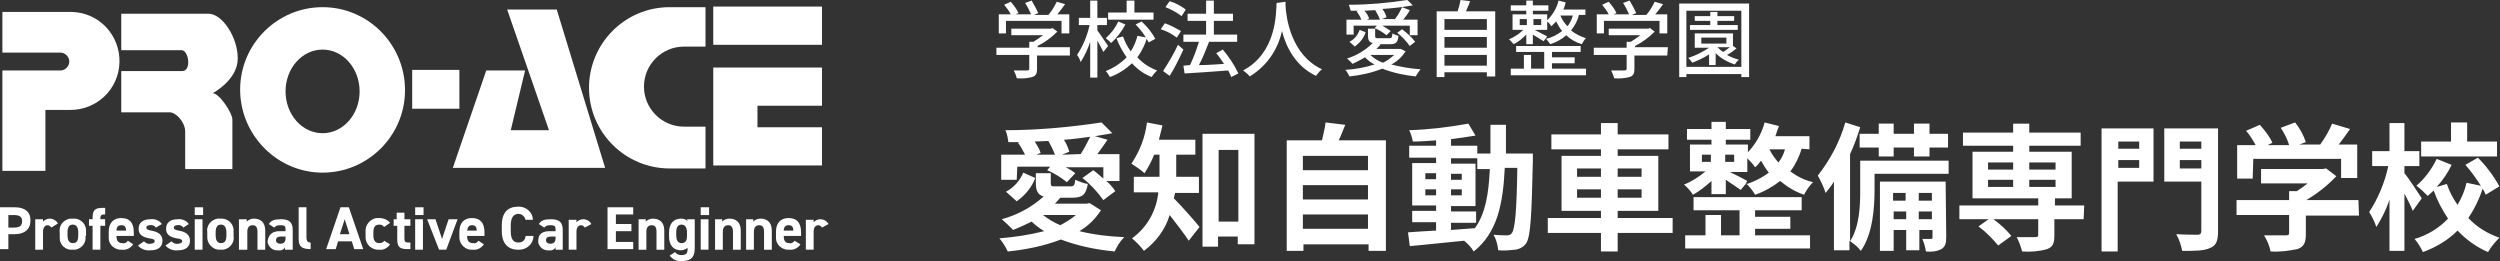
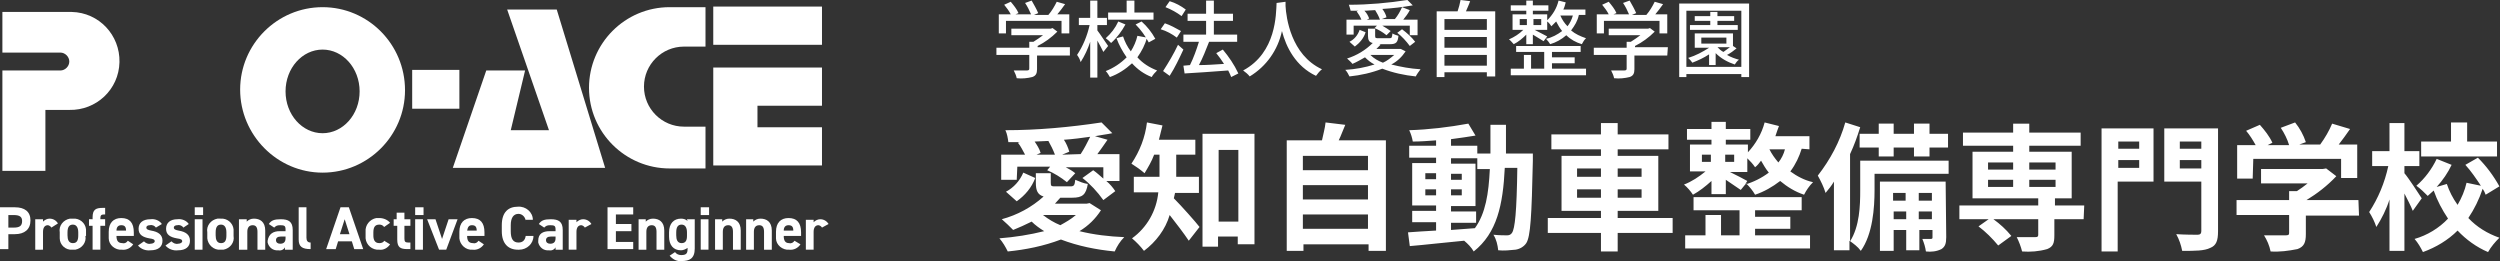
<svg xmlns="http://www.w3.org/2000/svg" version="1.1" id="レイヤー_1" x="0px" y="0px" viewBox="0 0 418.5 43.7" style="enable-background:new 0 0 418.5 43.7;" xml:space="preserve">
  <rect x="0" y="0" width="418.5" height="43.7" fill="#333333" stroke="none" />
  <style type="text/css">
	.st0{fill:#FFFFFF;}
</style>
  <g id="グループ_146" transform="translate(574 257.696)">
    <path id="パス_3772" class="st0" d="M-405.7-254.2h9.4v2.1h1.3v-3.2h-2c0.4-0.5,0.9-1.1,1.3-1.7l-1.4-0.4   c-0.4,0.8-0.8,1.5-1.4,2.2h-2.4l0.7-0.3c-0.3-0.7-0.7-1.4-1.1-2.1l-1.1,0.4c0.4,0.6,0.7,1.2,1,1.9h-2.6l0.5-0.2   c-0.3-0.7-0.8-1.3-1.3-1.9l-1.1,0.5c0.4,0.5,0.8,1,1.1,1.6h-2v3.2h1.2V-254.2z M-394.8-249.8h-5.5v-0.2c1.2-0.6,2.3-1.4,3.3-2.4   l-0.8-0.6l-0.3,0.1h-6.6v1.1h5.3c-0.5,0.4-1,0.7-1.6,1.1h-0.7v1h-5.5v1.2h5.5v2.3c0,0.2-0.1,0.3-0.4,0.3c-0.3,0-1.3,0-2.2,0   c0.2,0.4,0.4,0.8,0.5,1.3c0.9,0.1,1.8,0,2.6-0.2c0.6-0.2,0.8-0.6,0.8-1.3v-2.3h5.5V-249.8z M-380.9-255.6h-3.2v-2h-1.3v2h-3.1v1.2   h7.6L-380.9-255.6z M-383.9-253.6c0.9,0.9,1.6,1.9,2.2,3l1.1-0.6c-0.6-1.1-1.4-2.1-2.3-2.9L-383.9-253.6z M-386.8-254.1   c-0.5,1.1-1.2,2-2.1,2.8c0.3,0.2,0.6,0.5,0.9,0.8c1-0.9,1.8-2,2.4-3.1L-386.8-254.1z M-388.5-250c-0.3-0.4-1.4-2.1-1.8-2.6v-0.9   h1.6v-1.2h-1.6v-2.9h-1.2v2.9h-1.9v1.2h1.8c-0.4,1.8-1.1,3.5-2.1,5c0.3,0.4,0.5,0.8,0.6,1.2c0.7-1.1,1.2-2.2,1.6-3.4v6h1.2v-6.2   c0.4,0.7,0.8,1.5,1,1.9L-388.5-250z M-383.6-251.7c-0.2,0.9-0.6,1.8-1.1,2.6c-0.6-0.8-1-1.6-1.3-2.5l-1.1,0.3   c0.4,1.1,1,2.2,1.7,3.2c-1,1-2.2,1.8-3.5,2.3c0.3,0.3,0.5,0.7,0.7,1c1.4-0.5,2.6-1.3,3.7-2.3c0.9,1,2,1.8,3.3,2.3   c0.2-0.4,0.6-0.8,0.9-1.1c-1.3-0.5-2.4-1.2-3.3-2.2c0.7-1,1.3-2.1,1.6-3.3L-383.6-251.7z M-375.5-256.1c-0.8-0.6-1.7-1.1-2.7-1.4   l-0.7,1c1,0.4,1.9,0.9,2.7,1.5L-375.5-256.1z M-376.3-252.5c-0.9-0.5-1.8-1-2.7-1.3l-0.7,1c1,0.3,1.9,0.8,2.7,1.4L-376.3-252.5z    M-376.8-250.2c-0.7,1.5-1.6,3-2.5,4.4l1.1,0.8c0.9-1.4,1.6-2.9,2.3-4.4L-376.8-250.2z M-366.7-245.4c-0.7-1.5-1.6-2.8-2.6-4   l-1.1,0.6c0.5,0.6,0.9,1.2,1.3,1.8c-1.5,0.1-2.9,0.2-4.2,0.2c0.6-1.1,1.2-2.6,1.7-3.9h4.7v-1.2h-3.9v-2.3h3.2v-1.2h-3.2v-2.2h-1.3   v2.2h-3.1v1.2h3.1v2.3h-3.8v1.2h2.6c-0.4,1.3-0.9,2.7-1.5,3.9l-1.1,0.1l0.2,1.3c1.9-0.1,4.6-0.3,7.3-0.5c0.2,0.4,0.4,0.8,0.5,1.1   L-366.7-245.4z M-360.3-257.2c-0.1,1.8,0,8.3-5.6,11.3c0.4,0.3,0.8,0.6,1.1,1c2.8-1.7,4.7-4.4,5.4-7.6c0.7,2.7,2.3,5.9,5.7,7.5   c0.3-0.4,0.6-0.8,1-1.1c-5.2-2.4-6-8.7-6.1-10.6c0-0.3,0-0.5,0-0.7L-360.3-257.2z M-345.2-254.4l0.4-0.2c-0.2-0.5-0.4-0.9-0.8-1.3   c0.6,0,1.2-0.1,1.8-0.1c0.3,0.5,0.6,1,0.8,1.6L-345.2-254.4z M-347.2-253.4h3.7l-0.4,0.4c0.7,0.3,1.4,0.7,2,1.2l0.7-0.7   c-0.4-0.3-0.9-0.6-1.4-0.9h4.6v1.6h1.3v-2.6h-2.4c0.4-0.5,0.8-1,1.1-1.6l-1.3-0.5c-0.3,0.7-0.7,1.4-1.2,2h-2.2l0.8-0.3   c-0.1-0.5-0.4-1-0.7-1.4c1.7-0.1,3.4-0.3,5.1-0.6l-0.9-0.9c-3.2,0.5-6.5,0.8-9.8,0.8c0.1,0.3,0.2,0.6,0.3,1c0.4,0,0.9,0,1.3,0   l-0.3,0.1c0.3,0.4,0.6,0.9,0.8,1.4h-2.5v2.5h1.2V-253.4z M-340.1-252.2c0.8,0.6,1.5,1.4,2.1,2.2l0.9-0.7c-0.6-0.8-1.4-1.5-2.2-2.1   L-340.1-252.2z M-347.2-249.9c0.8-0.6,1.5-1.4,1.8-2.4l-1-0.4c-0.3,0.9-0.9,1.6-1.7,2L-347.2-249.9z M-340.6-248.5   c-0.6,0.5-1.2,1-1.9,1.3c-0.8-0.3-1.5-0.7-2.1-1.3H-340.6z M-339.5-249.5l-0.2,0h-3.9c0.2-0.2,0.5-0.5,0.7-0.7l-0.2-0.1h1.8   c1,0,1.3-0.3,1.4-1.4c-0.3-0.1-0.7-0.2-1-0.4c-0.1,0.7-0.1,0.8-0.5,0.8h-1.8c-0.5,0-0.6,0-0.6-0.4v-1.2h-1.2v1.2   c0,0.7,0.2,1.1,0.8,1.2c-1.2,1.2-2.7,2.1-4.3,2.6c0.3,0.3,0.6,0.5,0.9,0.9c0.7-0.3,1.4-0.7,2.1-1.1c0.5,0.5,1,0.9,1.6,1.2   c-1.6,0.5-3.2,0.8-4.9,0.9c0.3,0.3,0.5,0.7,0.7,1.1c1.9-0.2,3.7-0.6,5.5-1.3c1.8,0.7,3.7,1.1,5.6,1.3c0.2-0.4,0.5-0.8,0.8-1.2   c-1.7-0.1-3.3-0.4-4.9-0.8c1-0.5,1.8-1.3,2.4-2.2L-339.5-249.5z M-332.2-246.7v-1.8h7.1v1.8H-332.2z M-325.1-251.5v1.8h-7.1v-1.8   L-325.1-251.5z M-325.1-254.5v1.8h-7.1v-1.8L-325.1-254.5z M-328.6-255.8c0.2-0.5,0.5-1.1,0.7-1.7l-1.6-0.2   c-0.1,0.6-0.3,1.3-0.5,1.9h-3.5v11h1.3v-0.8h7.1v0.7h1.4v-10.9H-328.6z M-314.2-247.1h3.8v-1h-3.8v-0.9h4.8v-1h-10.8v1h4.7v2.8   h-2.2v-2.3h-1.2v2.3h-2.2v1.1h12.6v-1.1h-5.7V-247.1z M-312.8-255.1h2.1c-0.2,0.7-0.5,1.3-0.9,1.8   C-312.1-253.8-312.5-254.4-312.8-255.1L-312.8-255.1z M-316-253.5h-1.3v-1h1.3V-253.5z M-319.6-254.5h1.2v1h-1.2V-254.5z    M-308.6-255.1v-1h-3.7c0.2-0.4,0.3-0.8,0.4-1.2l-1.2-0.3c-0.3,1.3-1,2.4-1.9,3.3v-1h-2.4v-0.6h2.6v-0.9h-2.6v-0.8h-1.1v0.8h-2.6   v0.9h2.6v0.6h-2.3v2.6h1.8c-0.7,0.7-1.5,1.2-2.4,1.6c0.3,0.2,0.5,0.5,0.8,0.8c0.8-0.4,1.5-1,2.1-1.6v1.6h1.1v-1.6   c0.6,0.4,1.2,0.7,1.8,1.1l0.6-0.8c-0.4-0.2-1.5-0.8-2.1-1.1h2.1v-1.4c0.3,0.2,0.5,0.5,0.7,0.8c0.3-0.3,0.5-0.5,0.8-0.8   c0.3,0.6,0.6,1.1,1,1.6c-0.8,0.6-1.7,1.1-2.7,1.3c0.3,0.3,0.5,0.6,0.7,0.9c1-0.3,1.9-0.8,2.7-1.5c0.7,0.7,1.6,1.2,2.6,1.5   c0.2-0.4,0.4-0.7,0.7-1c-0.9-0.3-1.8-0.7-2.5-1.3c0.6-0.8,1.1-1.6,1.3-2.6H-308.6z M-305.6-254.2h9.4v2.1h1.3v-3.2h-2   c0.4-0.5,0.9-1.1,1.3-1.7l-1.4-0.4c-0.4,0.8-0.8,1.5-1.4,2.2h-2.4l0.7-0.3c-0.3-0.7-0.7-1.4-1.1-2.1l-1.1,0.4   c0.4,0.6,0.7,1.2,1,1.9h-2.6l0.5-0.2c-0.3-0.7-0.8-1.3-1.3-1.9l-1.1,0.5c0.4,0.5,0.8,1,1.1,1.6h-2v3.2h1.2V-254.2z M-294.8-249.8   h-5.5v-0.2c1.2-0.6,2.3-1.4,3.3-2.4l-0.8-0.6l-0.3,0.1h-6.6v1.1h5.3c-0.5,0.4-1,0.7-1.6,1.1h-0.7v1h-5.5v1.2h5.5v2.3   c0,0.2-0.1,0.3-0.4,0.3c-0.3,0-1.3,0-2.2,0c0.2,0.4,0.4,0.8,0.5,1.3c0.9,0.1,1.8,0,2.6-0.2c0.6-0.2,0.8-0.6,0.8-1.3v-2.3h5.5   L-294.8-249.8z M-283.1-253.5h-3.4v-0.7h2.8v-0.8h-2.8v-0.7h-1.2v0.7h-2.6v0.8h2.6v0.7h-3.4v0.8h8V-253.5z M-286.5-249.8h2.1   c-0.4,0.3-0.8,0.6-1.1,0.8C-285.9-249.2-286.2-249.5-286.5-249.8L-286.5-249.8z M-289.2-251.4h4.2v1h-4.2V-251.4z M-283.9-250v-2.1   h-6.4v2.4h2.4c-1.1,0.7-2.2,1.3-3.5,1.7c0.3,0.3,0.5,0.5,0.7,0.8c1-0.4,1.9-0.8,2.8-1.4v1.8h1.1v-2c0.9,0.9,2,1.5,3.2,1.9   c0.2-0.3,0.4-0.6,0.7-0.8c-0.7-0.2-1.3-0.4-2-0.8c0.6-0.3,1.1-0.7,1.6-1.1L-283.9-250z M-291.7-246.5v-9.4h9.2v9.4L-291.7-246.5z    M-292.9-257.1v12.3h1.2v-0.5h9.2v0.5h1.3v-12.3H-292.9z" />
    <path id="パス_3771" class="st0" d="M-400.5-231.8l0.7-0.3c-0.2-0.7-0.6-1.3-1-1.9l2.3-0.1c0.4,0.7,0.8,1.5,1.1,2.3L-400.5-231.8   z M-396.2-231.8l1.2-0.5c-0.2-0.7-0.5-1.4-0.9-2c1.5-0.1,3-0.3,4.4-0.5c-0.5,1-1,2-1.6,2.9L-396.2-231.8z M-403.7-229.8h5.5   l-0.5,0.6c1.2,0.5,2.3,1.2,3.3,2l1.4-1.5c-0.5-0.4-1-0.7-1.6-1h6.3v1.9c-0.6-0.5-1.1-1-1.7-1.4l-1.8,1.3c1.3,1,2.5,2.3,3.5,3.7   l2-1.5c-0.4-0.6-0.9-1.2-1.5-1.7h2.2v-4.5h-3.7c0.5-0.7,1.1-1.5,1.7-2.4l-2.1-0.6c1-0.2,2-0.3,2.9-0.5l-1.8-1.8   c-5.3,0.8-10.7,1.3-16.1,1.3c0.3,0.6,0.4,1.3,0.5,2c0.6,0,1.2,0,1.9,0l-0.3,0.1c0.5,0.6,0.8,1.3,1.2,2h-4v4.2h2.6L-403.7-229.8z    M-403.8-224c1.4-1,2.5-2.3,3.1-3.9l-2-0.9c-0.6,1.4-1.6,2.5-2.9,3.2L-403.8-224z M-393.9-221.7c-0.8,0.7-1.7,1.2-2.6,1.7   c-1-0.4-2-1-2.9-1.7L-393.9-221.7z M-391.6-223.7l-0.5,0.1h-5.3c0.3-0.3,0.6-0.7,0.9-1l-0.1,0h2.1c1.7,0,2.3-0.5,2.6-2.3   c-0.7-0.1-1.4-0.4-2.1-0.7c-0.1,0.9-0.2,1.1-0.8,1.1h-2.4c-0.8,0-0.9,0-0.9-0.6v-1.6h-2.5v1.6c0,1.3,0.3,2,1.3,2.3   c-2,1.8-4.4,3.1-7,3.8c0.7,0.6,1.3,1.2,1.9,1.8c1-0.4,2.1-0.9,3.1-1.4c0.6,0.6,1.3,1.1,2.1,1.6c-2.4,0.6-4.9,1-7.5,1.2   c0.6,0.7,1,1.4,1.4,2.2c3-0.3,6-0.9,8.9-2c2.9,1.1,5.9,1.7,9,2c0.4-0.9,0.9-1.7,1.6-2.4c-2.5-0.1-5.1-0.4-7.5-1   c1.5-0.9,2.7-2.1,3.6-3.5L-391.6-223.7z M-373.3-225.5v-2.6h-3.8v-3.7h3.2v-2.5h-6.1c0.2-0.8,0.4-1.6,0.6-2.4l-2.6-0.5   c-0.3,2.5-1.2,4.8-2.6,6.9c0.8,0.5,1.5,1,2.2,1.6c0.6-1,1.2-2,1.6-3.1h0.9v3.7h-4.3v2.6h4.1c-0.3,3.1-1.9,5.9-4.4,7.7   c0.7,0.6,1.4,1.3,2,2.1c2-1.5,3.6-3.6,4.3-6c1.1,1.4,2.4,3.1,3.2,4.3l1.8-2.3c-0.6-0.8-3.1-3.6-4.3-4.8c0.1-0.3,0.1-0.6,0.2-0.9   H-373.3z M-370-220.6v-12h3.3v12H-370z M-372.7-235.2v18.8h2.6v-1.7h3.3v1.3h2.8v-18.5H-372.7z M-355.9-219.4v-2.4h10.9v2.4H-355.9   z M-345-226.7v2.4h-10.9v-2.4H-345z M-345-231.6v2.4h-10.9v-2.4H-345z M-349.9-234.2c0.4-0.8,0.7-1.7,1.1-2.6l-3.3-0.4   c-0.1,1-0.4,2-0.6,3h-5.9v18.5h2.8v-1.1h10.9v1.1h2.9v-18.5L-349.9-234.2z M-331.1-220.4h4.2v-1.9h-4.2v-0.9h4.1v-7.1h-4.1v-0.9   h4.4v1.8h2.1c-0.2,4.1-0.7,7.4-2.5,9.9c-1.3,0.1-2.7,0.2-4,0.3L-331.1-220.4z M-335.4-225v-1h1.8v1H-335.4z M-329.3-226v1h-1.8v-1   H-329.3z M-331.1-227.6v-1h1.8v1H-331.1z M-335.4-228.7h1.8v1h-1.8V-228.7z M-321.9-232c0-1.5,0-3.1,0-4.8h-2.6c0,1.7,0,3.3,0,4.8   h-2.2v-1.3h-4.4v-1.1c1.5-0.2,2.9-0.4,4.1-0.6l-1.2-2c-3.3,0.6-6.6,1-9.9,1.1c0.3,0.6,0.5,1.3,0.6,1.9c1.2,0,2.6-0.1,3.9-0.2v0.9   h-4.5v2h4.5v0.9h-4v7.1h4v0.9h-4v1.9h4v1.4c-1.8,0.1-3.4,0.2-4.7,0.3l0.3,2.3c2.5-0.2,5.8-0.6,9.1-0.9c0.6,0.5,1.2,1.1,1.6,1.8   c3.9-3.1,4.9-7.8,5.2-14h2.1c-0.1,7.4-0.4,10.2-0.9,10.9c-0.2,0.3-0.5,0.4-0.8,0.4c-0.4,0-1.3,0-2.3-0.1c0.5,0.8,0.7,1.7,0.8,2.6   c1,0.1,1.9,0,2.9-0.1c0.7-0.1,1.4-0.5,1.8-1.1c0.7-1.1,0.9-4.4,1.1-13.8c0-0.3,0-1.2,0-1.2H-321.9z M-310-224.6v-1.4h4v1.4H-310z    M-310-229.5h4v1.4h-4V-229.5z M-299.2-229.5v1.4h-4v-1.4H-299.2z M-299.2-224.6h-4v-1.4h4V-224.6z M-294-221.2h-9.2v-1.2h6.8v-9.2   h-6.8v-1.1h8.5v-2.5h-8.5v-1.9h-2.8v1.9h-8.3v2.5h8.3v1.1h-6.6v9.2h6.6v1.2h-8.9v2.5h8.9v3.1h2.8v-3.1h9.2L-294-221.2z    M-280.2-219.4h5.9v-2h-5.9v-1.1h7.8v-2.2h-18.1v2.2h7.7v4.2h-3.1v-3.4h-2.6v3.4h-3.4v2.2h20.9v-2.2h-9.2L-280.2-219.4z    M-281.5-227.4c-0.5-0.3-1.9-1-2.9-1.5h2.9v-2.3c0.5,0.5,0.9,0.9,1.3,1.5c0.4-0.3,0.7-0.7,1-1.1c0.4,0.7,0.8,1.4,1.3,2   c-1.2,0.9-2.6,1.6-4,2L-281.5-227.4z M-289.1-231.8h1.5v1.2h-1.5V-231.8z M-283.7-231.8v1.2h-1.5v-1.2L-283.7-231.8z M-275.2-232.7   c-0.2,0.8-0.6,1.6-1.1,2.2c-0.6-0.7-1.1-1.4-1.5-2.2L-275.2-232.7z M-271.1-232.7v-2.2h-5.7c0.2-0.6,0.4-1.2,0.6-1.7l-2.4-0.6   c-0.5,1.9-1.5,3.6-2.8,5v-1.3h-3.7v-0.8h4.1v-1.8h-4.1v-1.2h-2.4v1.2h-4.1v1.8h4.1v0.8h-3.6v4.5h2.6c-1.1,0.9-2.3,1.7-3.6,2.2   c0.6,0.5,1.1,1.1,1.5,1.7c1.1-0.6,2.1-1.4,3.1-2.3v2.2h2.4v-2.4c0.9,0.6,1.9,1.3,2.5,1.7l0.9-1.1c0.6,0.6,1.1,1.2,1.5,1.9   c1.5-0.5,2.9-1.3,4.2-2.3c1.2,1,2.5,1.8,4,2.3c0.4-0.8,0.9-1.5,1.5-2.1c-1.4-0.3-2.7-1-3.8-1.8c0.9-1.2,1.5-2.5,1.9-3.8   L-271.1-232.7z M-262.7-235.3v2.3h3.2v1.5h2.5v-1.5h3.4v1.5h2.6v-1.5h3.1v-2.3h-3.1v-1.7h-2.6v1.7h-3.4v-1.7h-2.5v1.7H-262.7z    M-252.8-221v-1.3h2.2v1.3H-252.8z M-257-221v-1.3h2.1v1.3H-257z M-255-225.4v1.3h-2.1v-1.3H-255z M-250.6-225.4v1.3h-2.2v-1.3   H-250.6z M-248.3-227.3h-11v11.6h2.3v-3.5h2.1v3.4h2.2v-3.4h2.2v1.2c0,0.2,0,0.3-0.3,0.3c-0.2,0-0.8,0-1.4,0   c0.3,0.7,0.5,1.4,0.6,2.1c0.9,0.1,1.8,0,2.6-0.4c0.6-0.4,0.8-0.9,0.8-2L-248.3-227.3z M-247.8-230.8h-14.8v5c0,2.5-0.1,6-1.7,8.5   v-14.6c0.7-1.5,1.2-2.9,1.7-4.5l-2.5-0.8c-0.9,3.2-2.5,6.2-4.6,8.9c0.5,0.9,1,1.9,1.3,2.9c0.5-0.6,1-1.2,1.4-1.9v11.5h2.6v-1.6   c0.7,0.5,1.4,1,1.9,1.7c2-2.8,2.3-7.2,2.3-10.2v-2.7h12.4L-247.8-230.8z M-241.2-227.6h4.2v1.2h-4.2V-227.6z M-241.2-230.5h4.2v1.2   h-4.2V-230.5z M-229.9-230.5v1.2h-4.4v-1.2H-229.9z M-229.9-226.4h-4.4v-1.2h4.4V-226.4z M-225.1-223.3h-4.9v-1.2h2.8v-7.8h-7.1v-1   h8.6v-2.2h-8.6v-1.5h-2.7v1.5h-8.4v2.2h8.4v1h-6.8v7.8h11v1.2h-13.2v2.3h4.9l-1.7,1.2c1.2,0.9,2.3,2,3.3,3.2l2.2-1.6   c-0.9-1.1-1.9-2-3-2.8h7.5v2.6c0,0.3-0.1,0.4-0.5,0.4c-0.4,0-1.8,0-3.1,0c0.4,0.8,0.7,1.6,0.9,2.4c1.4,0.1,2.8,0,4.2-0.4   c1-0.4,1.2-1,1.2-2.3v-2.7h4.9L-225.1-223.3z M-215.9-234v1.2h-3.5v-1.2H-215.9z M-219.4-229.6v-1.3h3.5v1.3L-219.4-229.6z    M-213.4-236.2h-8.8v20.6h2.7v-11.7h6V-236.2z M-209.1-229.5v-1.4h3.6v1.4L-209.1-229.5z M-205.5-234v1.2h-3.6v-1.2H-205.5z    M-202.7-236.2h-9v8.9h6.2v8.3c0,0.4-0.2,0.6-0.6,0.6s-2.2,0-3.6-0.1c0.5,0.9,0.8,1.8,1,2.8c2.2,0,3.7,0,4.7-0.5   c1-0.4,1.3-1.2,1.3-2.8L-202.7-236.2z M-196.8-231.1h14.7v3.2h2.7v-5.6h-3.1c0.6-0.8,1.3-1.7,1.9-2.6l-3-0.9   c-0.5,1.2-1.2,2.4-2,3.5h-3.5l1.1-0.4c-0.4-1.2-1-2.3-1.8-3.3l-2.4,0.9c0.6,0.9,1.1,1.9,1.4,2.9h-3.6l0.8-0.4   c-0.5-1.1-1.3-2.1-2.1-3l-2.3,1c0.6,0.7,1.1,1.5,1.6,2.4h-3.1v5.6h2.6L-196.8-231.1z M-179.2-224.2h-8.7c1.8-1.1,3.5-2.4,5-4   l-1.7-1.3l-0.6,0.1h-10.3v2.4h7.8c-0.6,0.5-1.2,0.9-1.8,1.3h-1.3v1.5h-8.8v2.5h8.8v3c0,0.3-0.1,0.4-0.6,0.4c-0.5,0-2.2,0-3.6,0   c0.5,0.8,0.9,1.7,1.1,2.7c1.5,0.1,3-0.1,4.5-0.4c1.1-0.4,1.4-1.1,1.4-2.5v-3.1h8.9L-179.2-224.2z M-156-234h-5v-3.2h-2.7v3.2h-5   v2.5h12.7L-156-234z M-168.6-224.5c-0.4-0.6-2.2-3.4-2.9-4.2v-1.2h2.5v-2.5h-2.5v-4.7h-2.5v4.7h-2.9v2.5h2.7   c-0.6,2.8-1.7,5.4-3.2,7.7c0.5,0.8,0.9,1.6,1.2,2.5c0.9-1.4,1.7-3,2.2-4.6v8.6h2.5v-9.6c0.5,1,1.1,2.1,1.4,2.9L-168.6-224.5z    M-155.6-226.5c-1-1.8-2.2-3.4-3.6-4.8l-2.1,1.2c1,1.1,1.8,2.3,2.6,3.5l-2.4-0.5c-0.3,1.3-0.8,2.5-1.5,3.7   c-0.8-1.1-1.4-2.3-1.8-3.5l-1.7,0.5c1-1.1,1.9-2.4,2.5-3.7l-2.5-1c-0.8,1.7-2,3.3-3.4,4.5c0.7,0.5,1.3,1.1,1.9,1.7   c0.3-0.3,0.7-0.6,1-0.9c0.6,1.7,1.4,3.2,2.4,4.7c-1.5,1.6-3.5,2.8-5.6,3.4c0.6,0.7,1,1.4,1.4,2.2c2.2-0.8,4.2-2,5.8-3.6   c1.4,1.5,3.2,2.8,5.1,3.6c0.5-0.9,1.2-1.7,1.9-2.4c-2-0.7-3.8-1.8-5.2-3.3c1-1.5,1.8-3.1,2.4-4.9c0.2,0.3,0.4,0.7,0.5,1   L-155.6-226.5z" />
  </g>
  <g id="グループ_472" transform="translate(0 0)">
    <path id="パス_437" class="st0" d="M11.6,2H0.4v6.8h9.7c0.8,0,1.5,0.7,1.5,1.5c0,0.8-0.7,1.5-1.5,1.5H0.4v16.8h7.2V18.4h4   c4.5,0.1,8.3-3.4,8.4-8c0.1-4.5-3.4-8.3-8-8.4C11.9,2,11.7,2,11.6,2" />
-     <path id="パス_438" class="st0" d="M20.3,2.3v6.1h10.1c1.2,0,1.7,3.5,0.1,3.5H20.3v6.9h8.1c1.1,0,2.6,1.7,2.6,3.2v6.3h7.9V20   c0-1.1-2.2-4.4-3.3-4.4c0,0,4.2-2.2,4.2-5.8s-2.6-7.5-4.9-7.5L20.3,2.3z" />
    <path id="パス_439" class="st0" d="M54,1.2c-7.6,0-13.8,6.2-13.8,13.8S46.4,28.9,54,28.9c7.6,0,13.8-6.2,13.8-13.8c0,0,0,0,0,0   C67.8,7.4,61.6,1.2,54,1.2 M54,22.3c-3.4,0-6.2-3.1-6.2-7s2.8-7,6.2-7s6.2,3.1,6.2,7S57.4,22.3,54,22.3" />
    <rect id="長方形_407" x="69" y="11.7" class="st0" width="7.9" height="6.5" />
    <path id="パス_440" class="st0" d="M84.9,1.6h8.3l8.1,26.5H75.8l5.6-16.3h6.5l-2.4,10h6.4L84.9,1.6z" />
    <path id="パス_441" class="st0" d="M114.5,21.2c-3.7,0-6.7-3-6.7-6.7s3-6.7,6.7-6.7h3.6V1.2h-6c-7.5,0-13.5,6.1-13.5,13.5   c0,7.5,6.1,13.5,13.5,13.5c0,0,0,0,0,0h6v-7H114.5z" />
    <rect id="長方形_408" x="119.4" y="1.1" class="st0" width="18.2" height="6.4" />
    <path id="パス_442" class="st0" d="M137.6,17.7v-6.4h-18.2v16.4h18.2v-6.4h-10.8v-3.6H137.6z" />
    <path id="パス_443" class="st0" d="M1.4,39.2v2.5H0v-7h2.5c1.6,0,2.6,0.7,2.6,2.2c0,1.5-1,2.3-2.6,2.3H1.4z M2.3,38.1   c1,0,1.4-0.3,1.4-1.1c0-0.7-0.4-1-1.4-1H1.4v2.1H2.3z" />
    <path id="パス_444" class="st0" d="M8.6,38.1c-0.1-0.2-0.4-0.4-0.6-0.4c-0.5,0-0.8,0.4-0.8,1.1v3H5.9v-5.1h1.3v0.4   c0.3-0.3,0.7-0.5,1.1-0.5c0.6,0,1.1,0.3,1.4,0.8L8.6,38.1z" />
    <path id="パス_445" class="st0" d="M14.3,39.5c0.2,1.1-0.6,2.1-1.7,2.3c-0.2,0-0.3,0-0.5,0C11,41.9,10,41,10,39.9   c0-0.1,0-0.3,0-0.4v-0.6c-0.2-1.1,0.6-2.1,1.7-2.3c0.2,0,0.3,0,0.5,0c1.1-0.1,2.1,0.7,2.2,1.8c0,0.2,0,0.3,0,0.5V39.5z M13.1,39.4   v-0.5c0-0.8-0.3-1.3-0.9-1.3c-0.6,0-0.9,0.4-0.9,1.3v0.5c0,0.7,0.2,1.3,0.9,1.3C12.9,40.7,13.1,40.2,13.1,39.4" />
    <path id="パス_446" class="st0" d="M15.5,36.7v-0.3c0-1.3,0.5-1.6,1.7-1.6h0.4v1.1h-0.2c-0.5,0-0.6,0.2-0.6,0.7v0.1h0.8v1.1h-0.8   v4h-1.3v-4h-0.6v-1.1H15.5z" />
    <path id="パス_447" class="st0" d="M22.3,40.9c-0.4,0.6-1.1,1-1.9,0.9c-1.1,0.1-2.2-0.8-2.2-1.9c0-0.1,0-0.2,0-0.4v-0.7   c0-1.5,0.8-2.3,2.1-2.3c1.4,0,2.1,0.8,2.1,2.4v0.6h-2.9c0,0.7,0.2,1.2,1,1.2c0.4,0.1,0.7-0.1,0.9-0.4L22.3,40.9z M19.5,38.6h1.6   c0-0.7-0.3-0.9-0.8-0.9C19.8,37.7,19.5,38,19.5,38.6" />
    <path id="パス_448" class="st0" d="M26.1,38.1c-0.2-0.3-0.6-0.5-1-0.4c-0.3,0-0.6,0.1-0.6,0.4s0.3,0.4,0.8,0.5   c1.2,0.2,1.9,0.7,1.9,1.7c0,1-0.7,1.6-2,1.6c-0.8,0.1-1.6-0.2-2.1-0.8l1-0.7c0.3,0.3,0.7,0.5,1.1,0.4c0.4,0,0.7-0.2,0.7-0.4   c0-0.3-0.2-0.4-0.9-0.5c-1.1-0.2-1.8-0.6-1.8-1.6c0-1,0.7-1.6,2-1.6c0.7-0.1,1.5,0.2,1.9,0.8L26.1,38.1z" />
    <path id="パス_449" class="st0" d="M30.7,38.1c-0.2-0.3-0.6-0.5-1-0.4c-0.3,0-0.6,0.1-0.6,0.4s0.3,0.4,0.8,0.5   c1.2,0.2,1.9,0.7,1.9,1.7c0,1-0.7,1.6-2,1.6c-0.8,0.1-1.6-0.2-2.1-0.8l1-0.7c0.3,0.3,0.7,0.5,1.1,0.4c0.4,0,0.7-0.2,0.7-0.4   c0-0.3-0.2-0.4-0.9-0.5c-1.1-0.2-1.8-0.6-1.8-1.6c0-1,0.7-1.6,1.9-1.6c0.7-0.1,1.5,0.2,1.9,0.8L30.7,38.1z" />
    <path id="パス_450" class="st0" d="M32.6,34.7H34V36h-1.4V34.7z M32.6,36.7h1.3v5.1h-1.3L32.6,36.7z" />
    <path id="パス_451" class="st0" d="M39.1,39.5c0.2,1.1-0.6,2.1-1.7,2.3c-0.2,0-0.3,0-0.5,0c-1.1,0.1-2.1-0.8-2.2-1.9   c0-0.1,0-0.3,0-0.4v-0.6c-0.2-1.1,0.6-2.1,1.7-2.3c0.2,0,0.3,0,0.5,0c1.1-0.1,2.1,0.7,2.2,1.8c0,0.2,0,0.3,0,0.5V39.5z M37.9,39.4   v-0.5c0-0.8-0.3-1.3-0.9-1.3c-0.6,0-0.9,0.4-0.9,1.3v0.5c0,0.7,0.2,1.3,0.9,1.3C37.7,40.7,37.9,40.2,37.9,39.4" />
    <path id="パス_452" class="st0" d="M40,36.7h1.3v0.4c0.3-0.3,0.7-0.5,1.2-0.5c1,0,1.9,0.5,1.9,2v3.2h-1.3v-3   c0-0.8-0.3-1.1-0.8-1.1c-0.6,0-0.9,0.4-0.9,1.1v3H40V36.7z" />
    <path id="パス_453" class="st0" d="M46.8,38.7h1v-0.3c0-0.6-0.2-0.7-0.9-0.7c-0.5,0-0.7,0.1-1,0.4l-0.9-0.6   c0.4-0.6,0.9-0.8,2-0.8c1.3,0,2,0.4,2,1.8v3.3h-1.3v-0.4c-0.2,0.4-0.7,0.6-1.1,0.5c-0.9,0.1-1.6-0.5-1.8-1.3c0-0.1,0-0.2,0-0.3   C45,39.1,45.8,38.7,46.8,38.7 M47.8,39.6H47c-0.5,0-0.8,0.2-0.8,0.6c0,0.4,0.3,0.6,0.7,0.6c0.6,0,0.9-0.3,0.9-0.9V39.6z" />
    <path id="パス_454" class="st0" d="M50,34.7h1.3v5.1c0,0.5,0.2,0.8,0.7,0.8v1.1c-1.4,0-2-0.4-2-1.6L50,34.7z" />
    <path id="パス_455" class="st0" d="M54.6,41.7l2.4-7h1.4l2.4,7h-1.5l-0.4-1.3h-2.3l-0.4,1.3H54.6z M56.9,39.2h1.6l-0.8-2.5   L56.9,39.2z" />
    <path id="パス_456" class="st0" d="M65.3,40.9c-0.4,0.6-1.1,1-1.8,0.9c-1.2,0.1-2.2-0.8-2.3-1.9c0-0.1,0-0.2,0-0.4v-0.7   c-0.1-1.1,0.7-2.1,1.8-2.3c0.2,0,0.3,0,0.5,0c0.7,0,1.4,0.3,1.8,0.8l-1,0.7c-0.2-0.3-0.5-0.4-0.8-0.4c-0.7,0-1,0.4-1,1.3v0.5   c0,0.7,0.2,1.3,1,1.3c0.3,0,0.7-0.1,0.8-0.4L65.3,40.9z" />
    <path id="パス_457" class="st0" d="M65.8,36.7h0.6v-1.1h1.3v1.1h1v1.1h-1v2.1c0,0.5,0.1,0.7,0.6,0.7h0.4v1.1h-0.5   c-1.2,0-1.7-0.3-1.7-1.6v-2.3h-0.6V36.7z" />
    <path id="パス_458" class="st0" d="M69.5,34.7h1.4V36h-1.4V34.7z M69.5,36.7h1.3v5.1h-1.3V36.7z" />
    <path id="パス_459" class="st0" d="M76.6,36.7l-1.9,5.1h-1.2l-2-5.1h1.4l1.1,3.3l1.1-3.3H76.6z" />
    <path id="パス_460" class="st0" d="M81,40.9c-0.4,0.6-1.1,1-1.9,0.9C78,41.9,77,41,76.9,39.9c0-0.1,0-0.2,0-0.4v-0.7   c0-1.5,0.8-2.3,2.1-2.3c1.4,0,2.1,0.8,2.1,2.4v0.6h-2.9c0,0.7,0.2,1.2,1,1.2c0.4,0.1,0.7-0.1,0.9-0.4L81,40.9z M78.2,38.6h1.6   c0-0.7-0.3-0.9-0.8-0.9C78.5,37.7,78.3,38,78.2,38.6" />
    <path id="パス_461" class="st0" d="M88,36.9c-0.1-0.6-0.6-1.1-1.2-1.1c-0.8,0-1.3,0.6-1.3,1.9v1c0,1.3,0.4,1.9,1.3,1.9   c0.7,0,1.1-0.4,1.2-1.1h1.3c0,1.3-1.1,2.3-2.4,2.3c-0.1,0-0.1,0-0.2,0c-1.6,0-2.7-1-2.7-3.1v-1c0-2.2,1.1-3.1,2.7-3.1   c1.3-0.1,2.5,0.9,2.5,2.2c0,0,0,0,0,0H88z" />
    <path id="パス_462" class="st0" d="M92,38.7h1v-0.3c0-0.6-0.2-0.7-0.9-0.7c-0.5,0-0.7,0.1-1,0.4l-0.9-0.6c0.4-0.6,0.9-0.8,2-0.8   c1.3,0,2,0.4,2,1.8v3.3H93v-0.4c-0.2,0.4-0.7,0.6-1.1,0.5c-0.9,0.1-1.6-0.5-1.8-1.3c0-0.1,0-0.2,0-0.3C90.1,39.1,90.9,38.7,92,38.7    M93,39.6h-0.8c-0.5,0-0.8,0.2-0.8,0.6c0,0.4,0.3,0.6,0.7,0.6c0.6,0,0.9-0.3,0.9-0.9V39.6z" />
    <path id="パス_463" class="st0" d="M97.9,38.1c-0.1-0.2-0.4-0.4-0.6-0.4c-0.5,0-0.8,0.4-0.8,1.1v3h-1.3v-5h1.3v0.4   c0.3-0.3,0.7-0.5,1.1-0.5c0.6,0,1.1,0.3,1.4,0.8L97.9,38.1z" />
    <path id="パス_464" class="st0" d="M106,34.7v1.2h-2.9v1.6h2.6v1.2h-2.6v1.8h2.9v1.2h-4.3v-7H106z" />
    <path id="パス_465" class="st0" d="M106.8,36.7h1.3v0.4c0.3-0.3,0.7-0.5,1.2-0.5c1,0,1.9,0.5,1.9,2v3.2h-1.3v-3   c0-0.8-0.3-1.1-0.8-1.1c-0.6,0-0.9,0.4-0.9,1.1v3h-1.3V36.7z" />
    <path id="パス_466" class="st0" d="M115,36.7h1.3v4.9c0,1.7-0.9,2.1-2.2,2.1c-0.8,0.1-1.5-0.3-2-0.9l0.9-0.6   c0.2,0.3,0.6,0.5,1,0.5c0.8,0,1.1-0.2,1.1-1v-0.2c-0.3,0.2-0.7,0.4-1.1,0.4c-1.3,0-2-0.9-2-2.3v-0.7c0-1.5,0.8-2.3,2-2.3   c0.4,0,0.8,0.1,1.1,0.4L115,36.7z M115,39.5v-0.6c0-0.8-0.3-1.3-0.9-1.3s-0.9,0.4-0.9,1.3v0.5c0,0.7,0.2,1.3,0.9,1.3   S115,40.2,115,39.5" />
    <path id="パス_467" class="st0" d="M117.3,34.7h1.4V36h-1.4V34.7z M117.3,36.7h1.3v5.1h-1.3V36.7z" />
    <path id="パス_468" class="st0" d="M119.6,36.7h1.3v0.4c0.3-0.3,0.7-0.5,1.2-0.5c1,0,1.9,0.5,1.9,2v3.2h-1.3v-3   c0-0.8-0.3-1.1-0.8-1.1c-0.6,0-0.9,0.4-0.9,1.1v3h-1.3V36.7z" />
    <path id="パス_469" class="st0" d="M124.8,36.7h1.3v0.4c0.3-0.3,0.7-0.5,1.2-0.5c1,0,1.9,0.5,1.9,2v3.2h-1.3v-3   c0-0.8-0.3-1.1-0.8-1.1c-0.6,0-0.9,0.4-0.9,1.1v3h-1.3V36.7z" />
    <path id="パス_470" class="st0" d="M134,40.9c-0.4,0.6-1.1,1-1.9,0.9c-1.1,0.1-2.2-0.8-2.2-1.9c0-0.1,0-0.2,0-0.4v-0.7   c0-1.5,0.8-2.3,2.1-2.3c1.4,0,2.1,0.8,2.1,2.4v0.6h-2.9c0,0.7,0.2,1.2,0.9,1.2c0.4,0.1,0.7-0.1,0.9-0.4L134,40.9z M131.2,38.6h1.6   c0-0.7-0.3-0.9-0.8-0.9C131.5,37.7,131.2,38,131.2,38.6" />
    <path id="パス_471" class="st0" d="M137.6,38.1c-0.1-0.2-0.4-0.4-0.6-0.4c-0.5,0-0.8,0.4-0.8,1.1v3h-1.3v-5h1.3v0.4   c0.3-0.3,0.7-0.5,1.1-0.5c0.6,0,1.1,0.3,1.4,0.8L137.6,38.1z" />
  </g>
</svg>